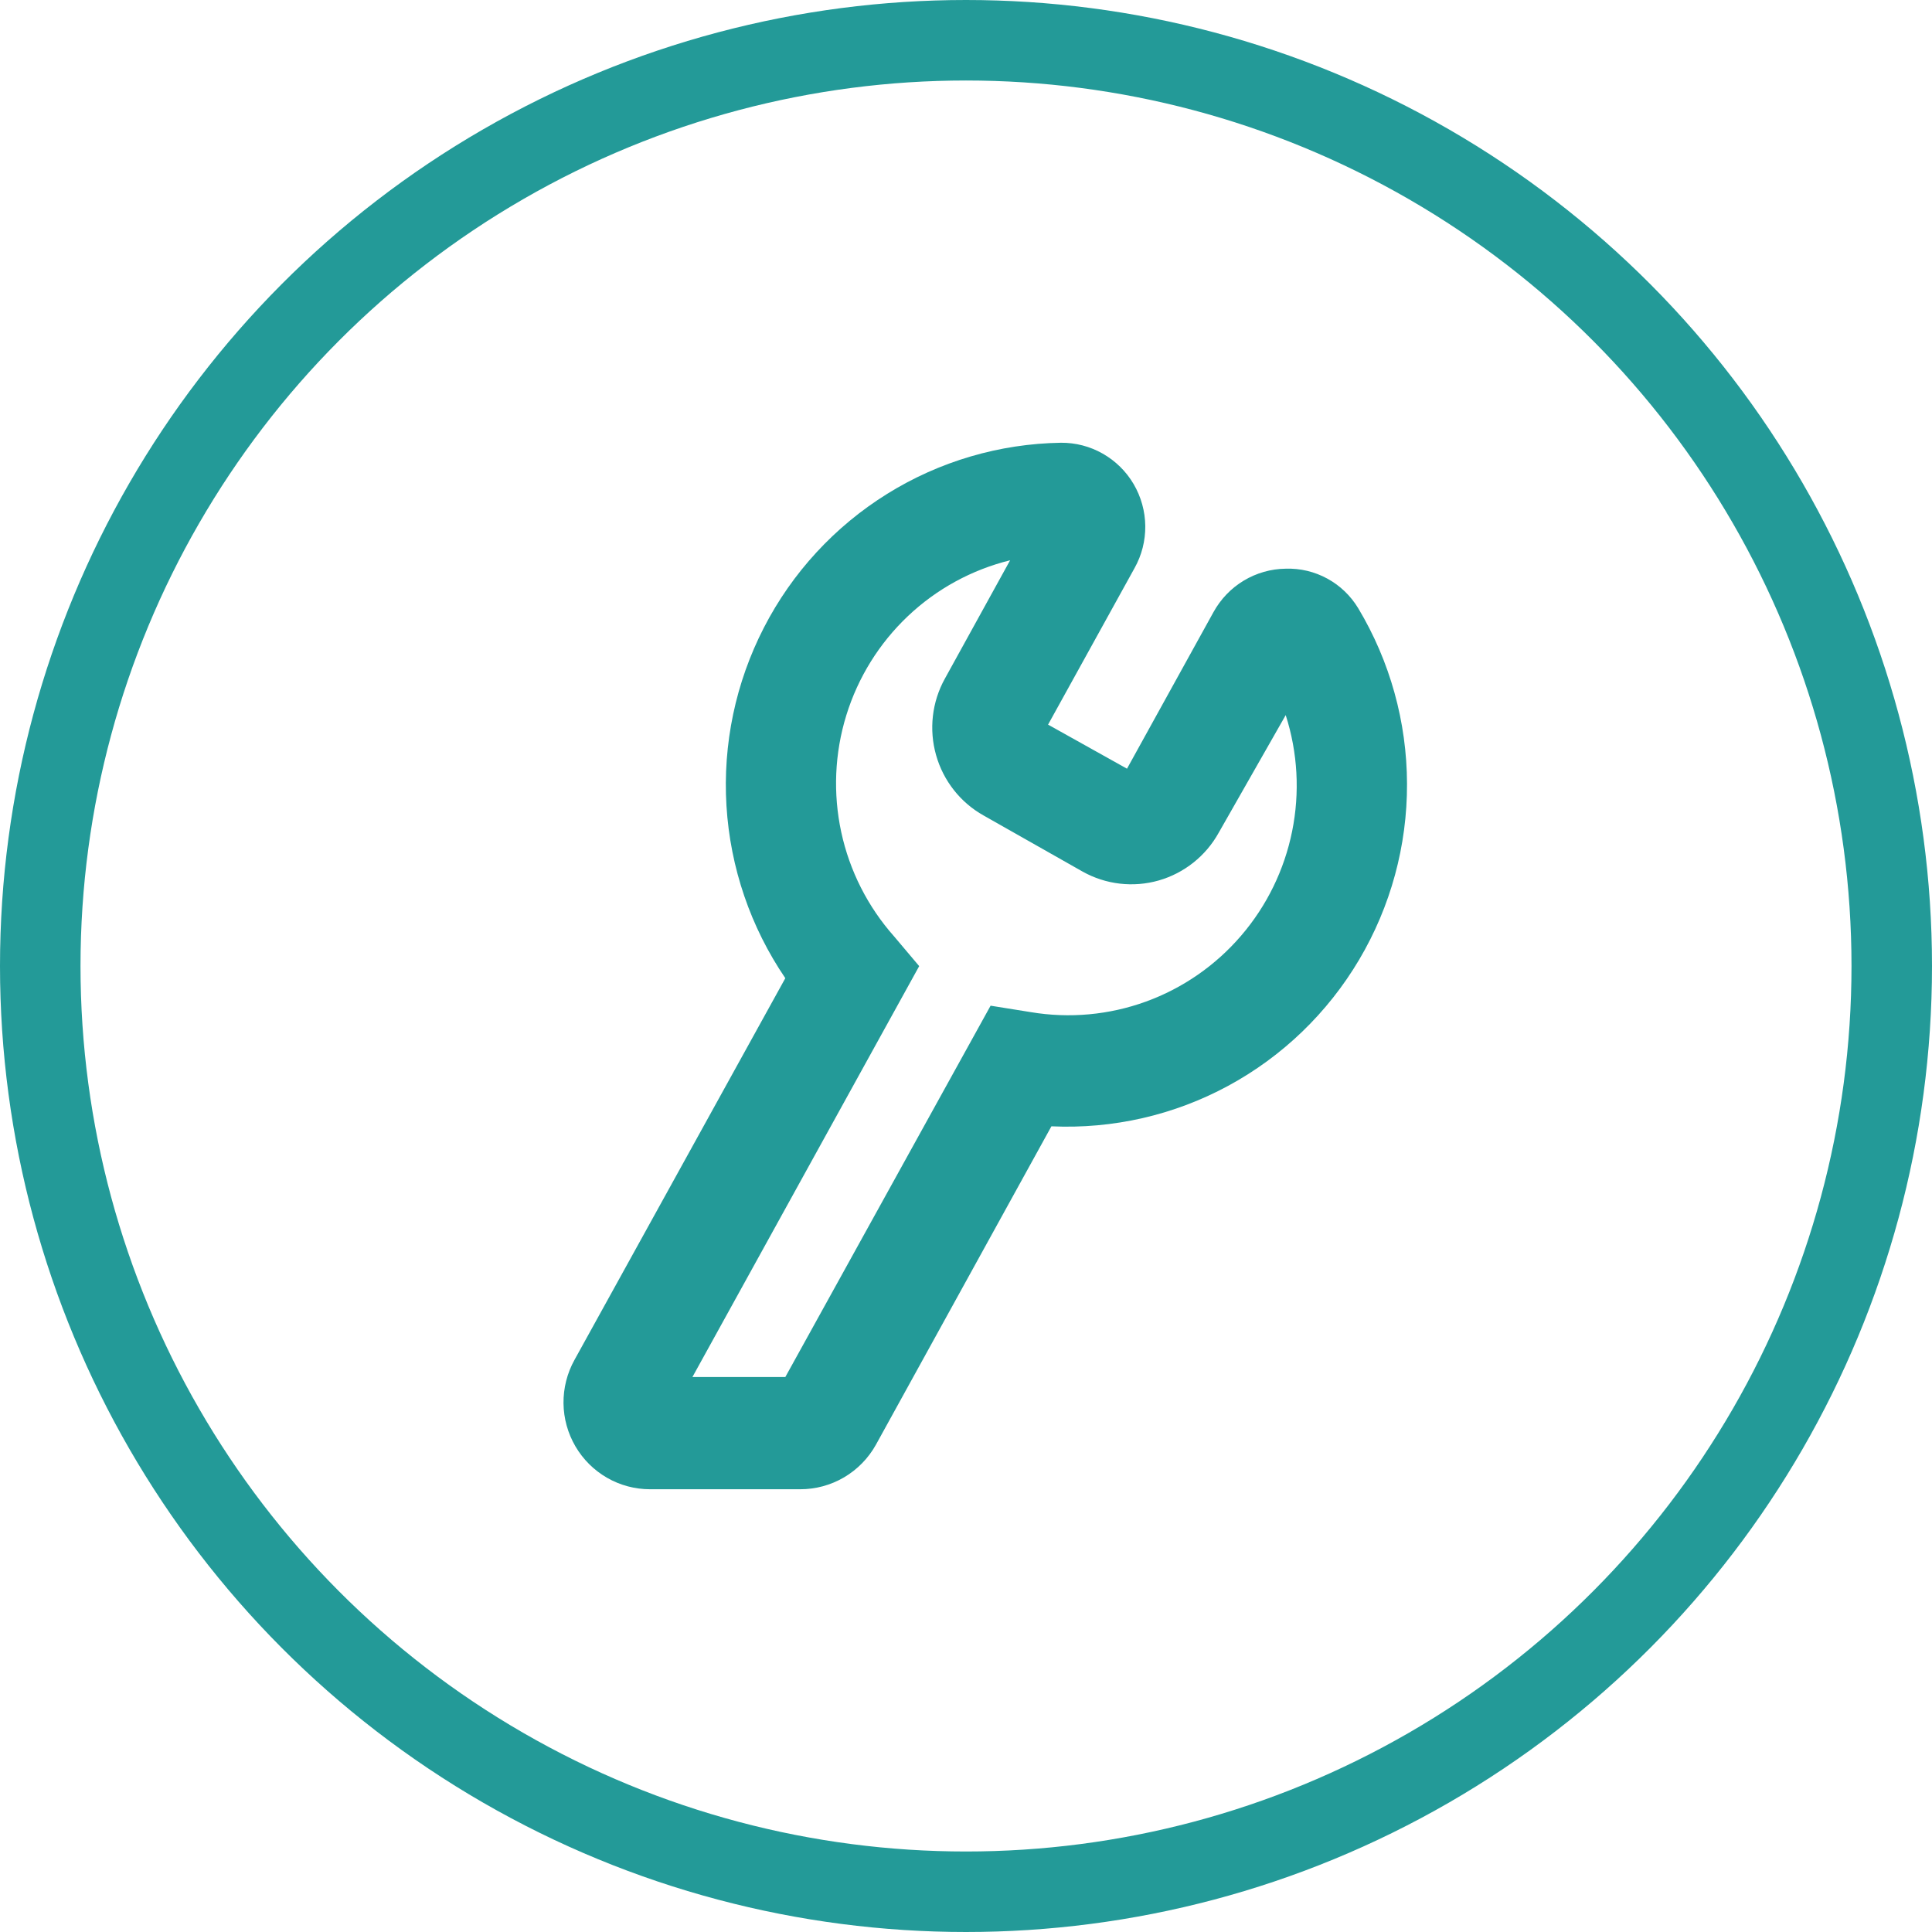
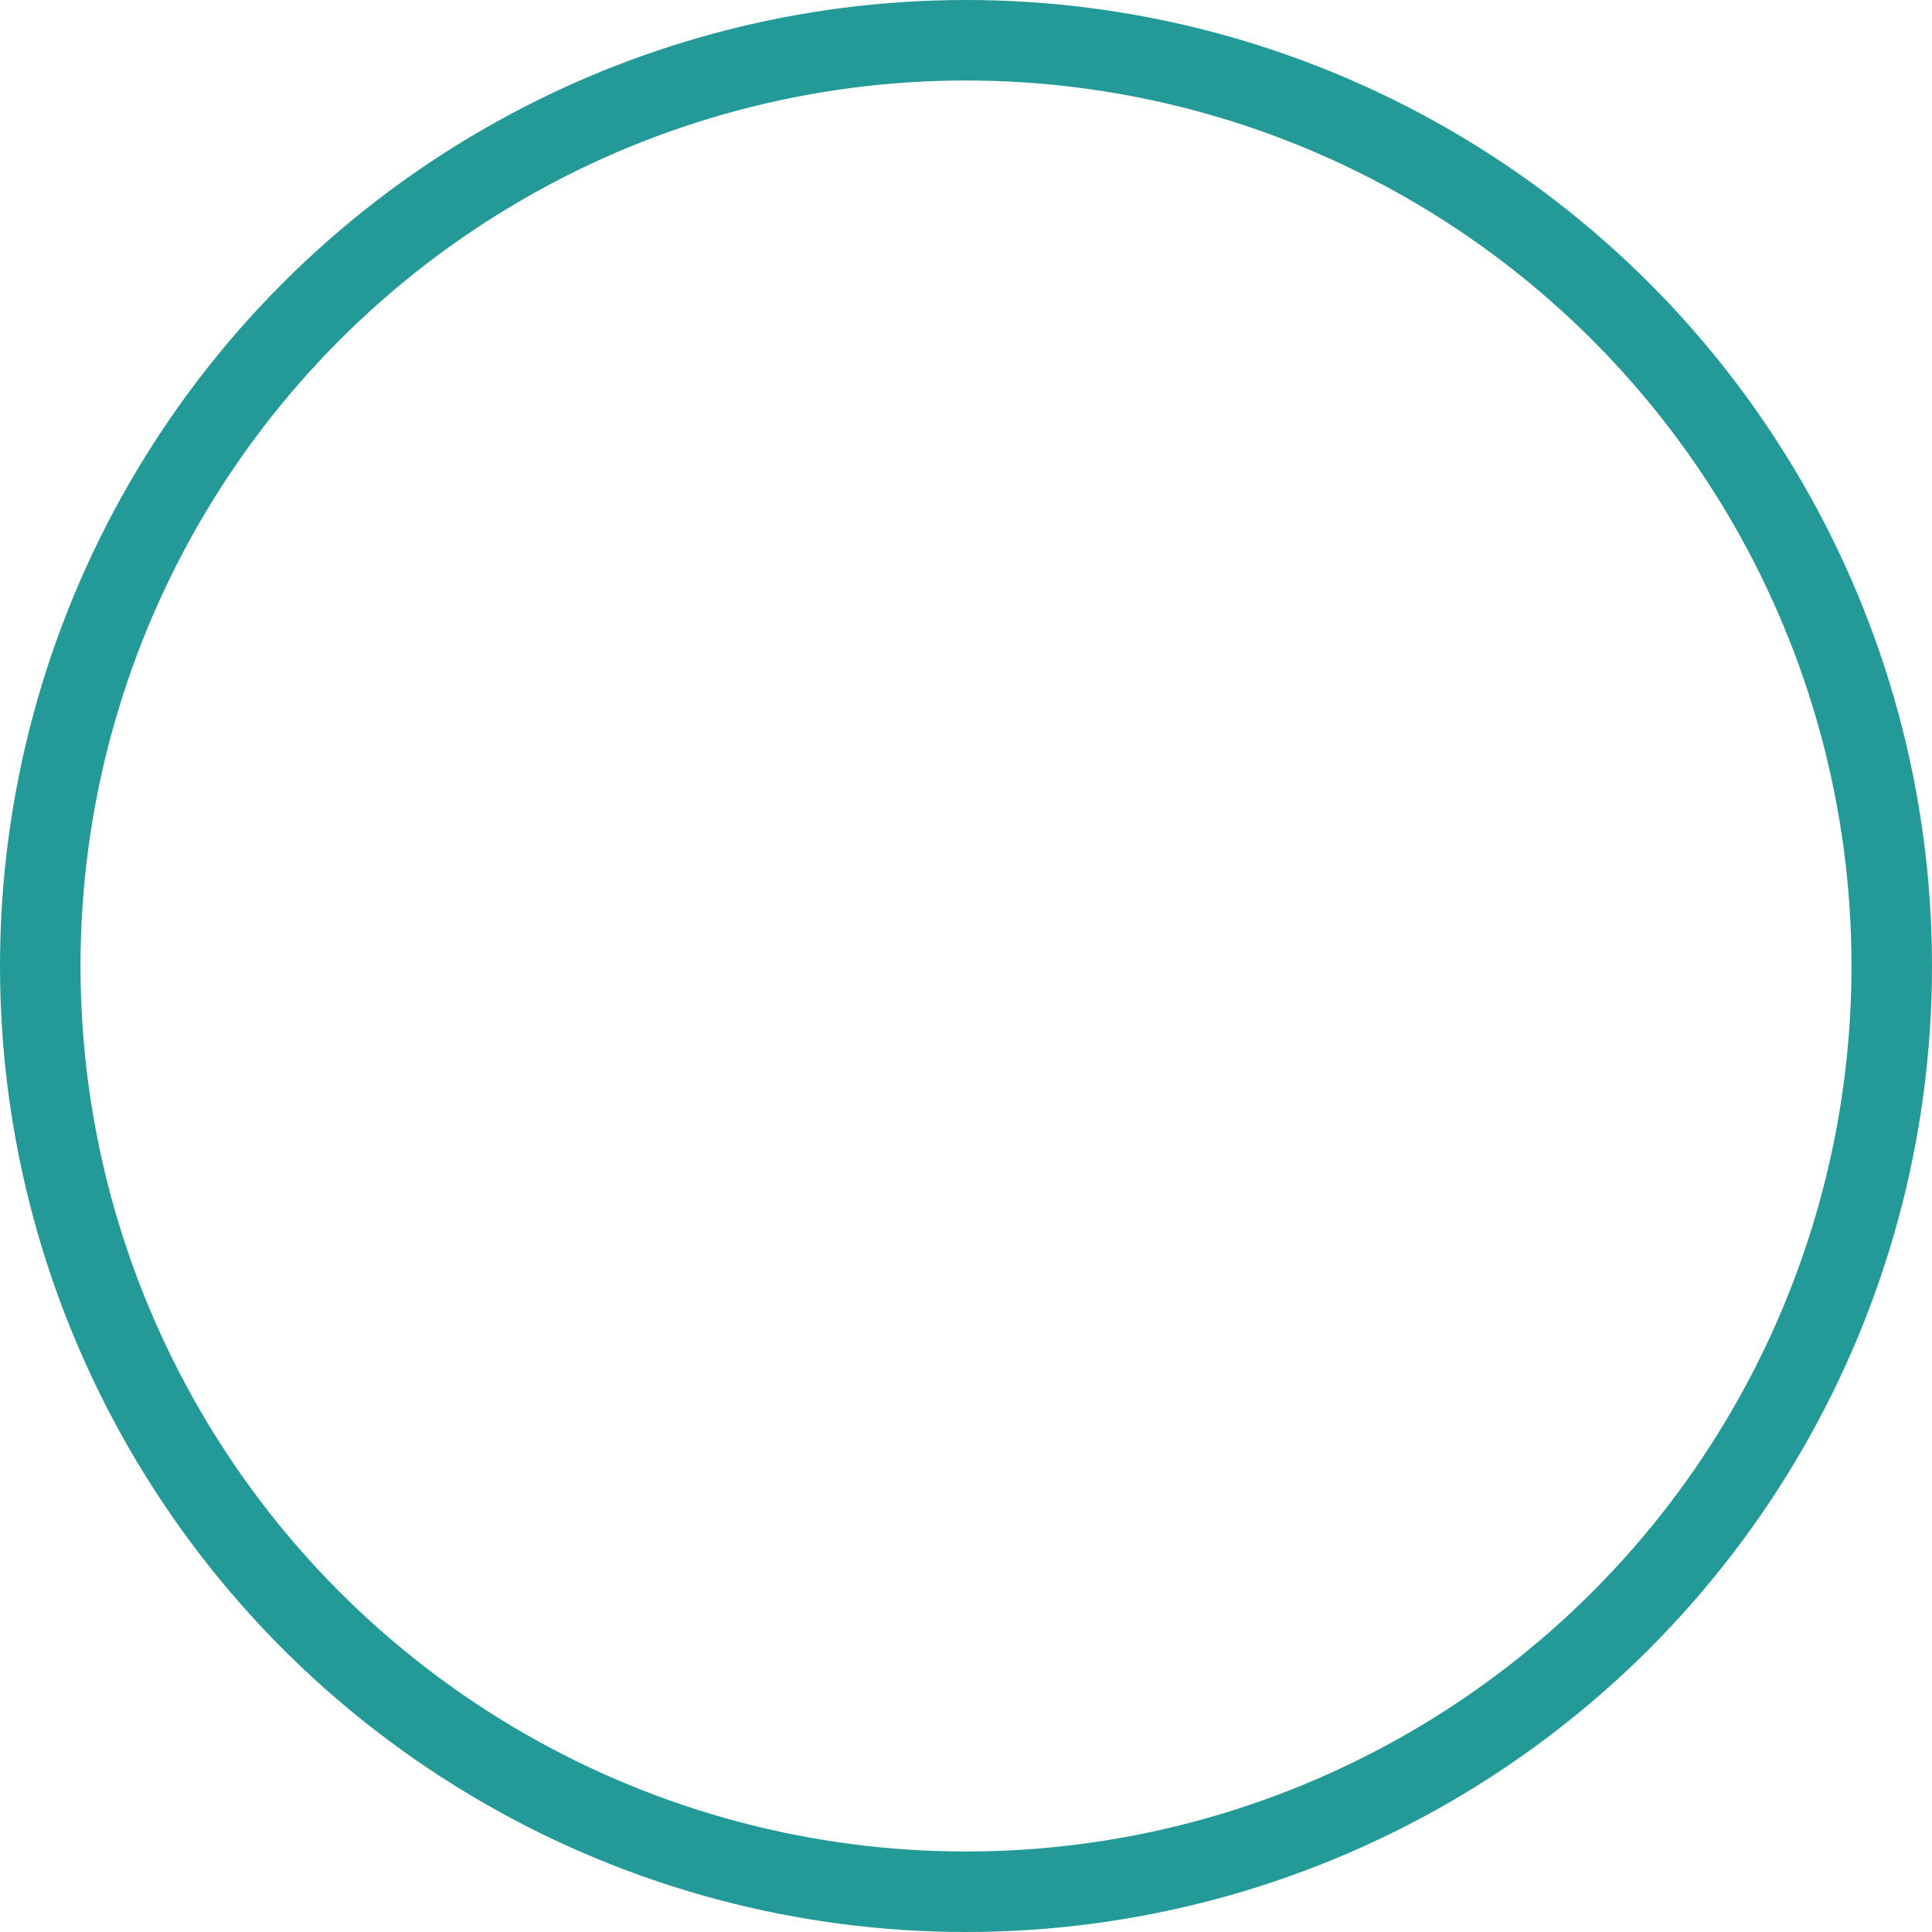
<svg xmlns="http://www.w3.org/2000/svg" width="48" height="48" viewBox="0 0 48 48" fill="none">
  <circle cx="24" cy="24" r="23" stroke="#239A98" stroke-width="2" />
-   <path d="M19.878 37H16.15C15.775 37 15.407 36.902 15.082 36.715C14.757 36.528 14.486 36.259 14.296 35.934C14.107 35.61 14.004 35.241 14 34.864C13.996 34.488 14.09 34.116 14.272 33.788L19.511 24.303C18.648 23.035 18.143 21.556 18.049 20.022C17.955 18.488 18.277 16.958 18.979 15.593C19.681 14.228 20.738 13.081 22.038 12.272C23.337 11.463 24.83 11.024 26.358 11C26.722 10.997 27.081 11.09 27.398 11.271C27.715 11.451 27.98 11.712 28.165 12.027C28.35 12.343 28.45 12.702 28.454 13.068C28.458 13.435 28.366 13.796 28.187 14.115L26.039 18.003L28 19.098L30.148 15.209C30.326 14.886 30.585 14.615 30.901 14.425C31.216 14.236 31.576 14.133 31.943 14.129C32.303 14.117 32.66 14.202 32.976 14.375C33.293 14.547 33.558 14.802 33.745 15.112C34.534 16.429 34.953 17.936 34.957 19.474C34.962 21.012 34.55 22.522 33.768 23.843C32.985 25.165 31.861 26.248 30.514 26.977C29.168 27.706 27.65 28.053 26.122 27.983L21.763 35.892C21.576 36.229 21.302 36.509 20.971 36.704C20.639 36.899 20.262 37.001 19.878 37ZM17.203 34.212H19.511L24.611 24.986L25.609 25.146C26.57 25.307 27.555 25.217 28.471 24.884C29.386 24.551 30.201 23.987 30.837 23.245C31.474 22.504 31.909 21.611 32.103 20.651C32.297 19.692 32.242 18.698 31.943 17.767L30.28 20.686C29.959 21.266 29.422 21.693 28.788 21.875C28.154 22.056 27.474 21.977 26.898 21.655L24.438 20.261C23.862 19.939 23.437 19.399 23.257 18.762C23.076 18.124 23.154 17.44 23.475 16.861L25.096 13.92C24.145 14.154 23.27 14.632 22.557 15.307C21.844 15.982 21.316 16.832 21.026 17.772C20.736 18.713 20.693 19.713 20.901 20.676C21.109 21.638 21.561 22.53 22.214 23.265L22.837 24.003L17.203 34.212Z" fill="#239A98" />
</svg>